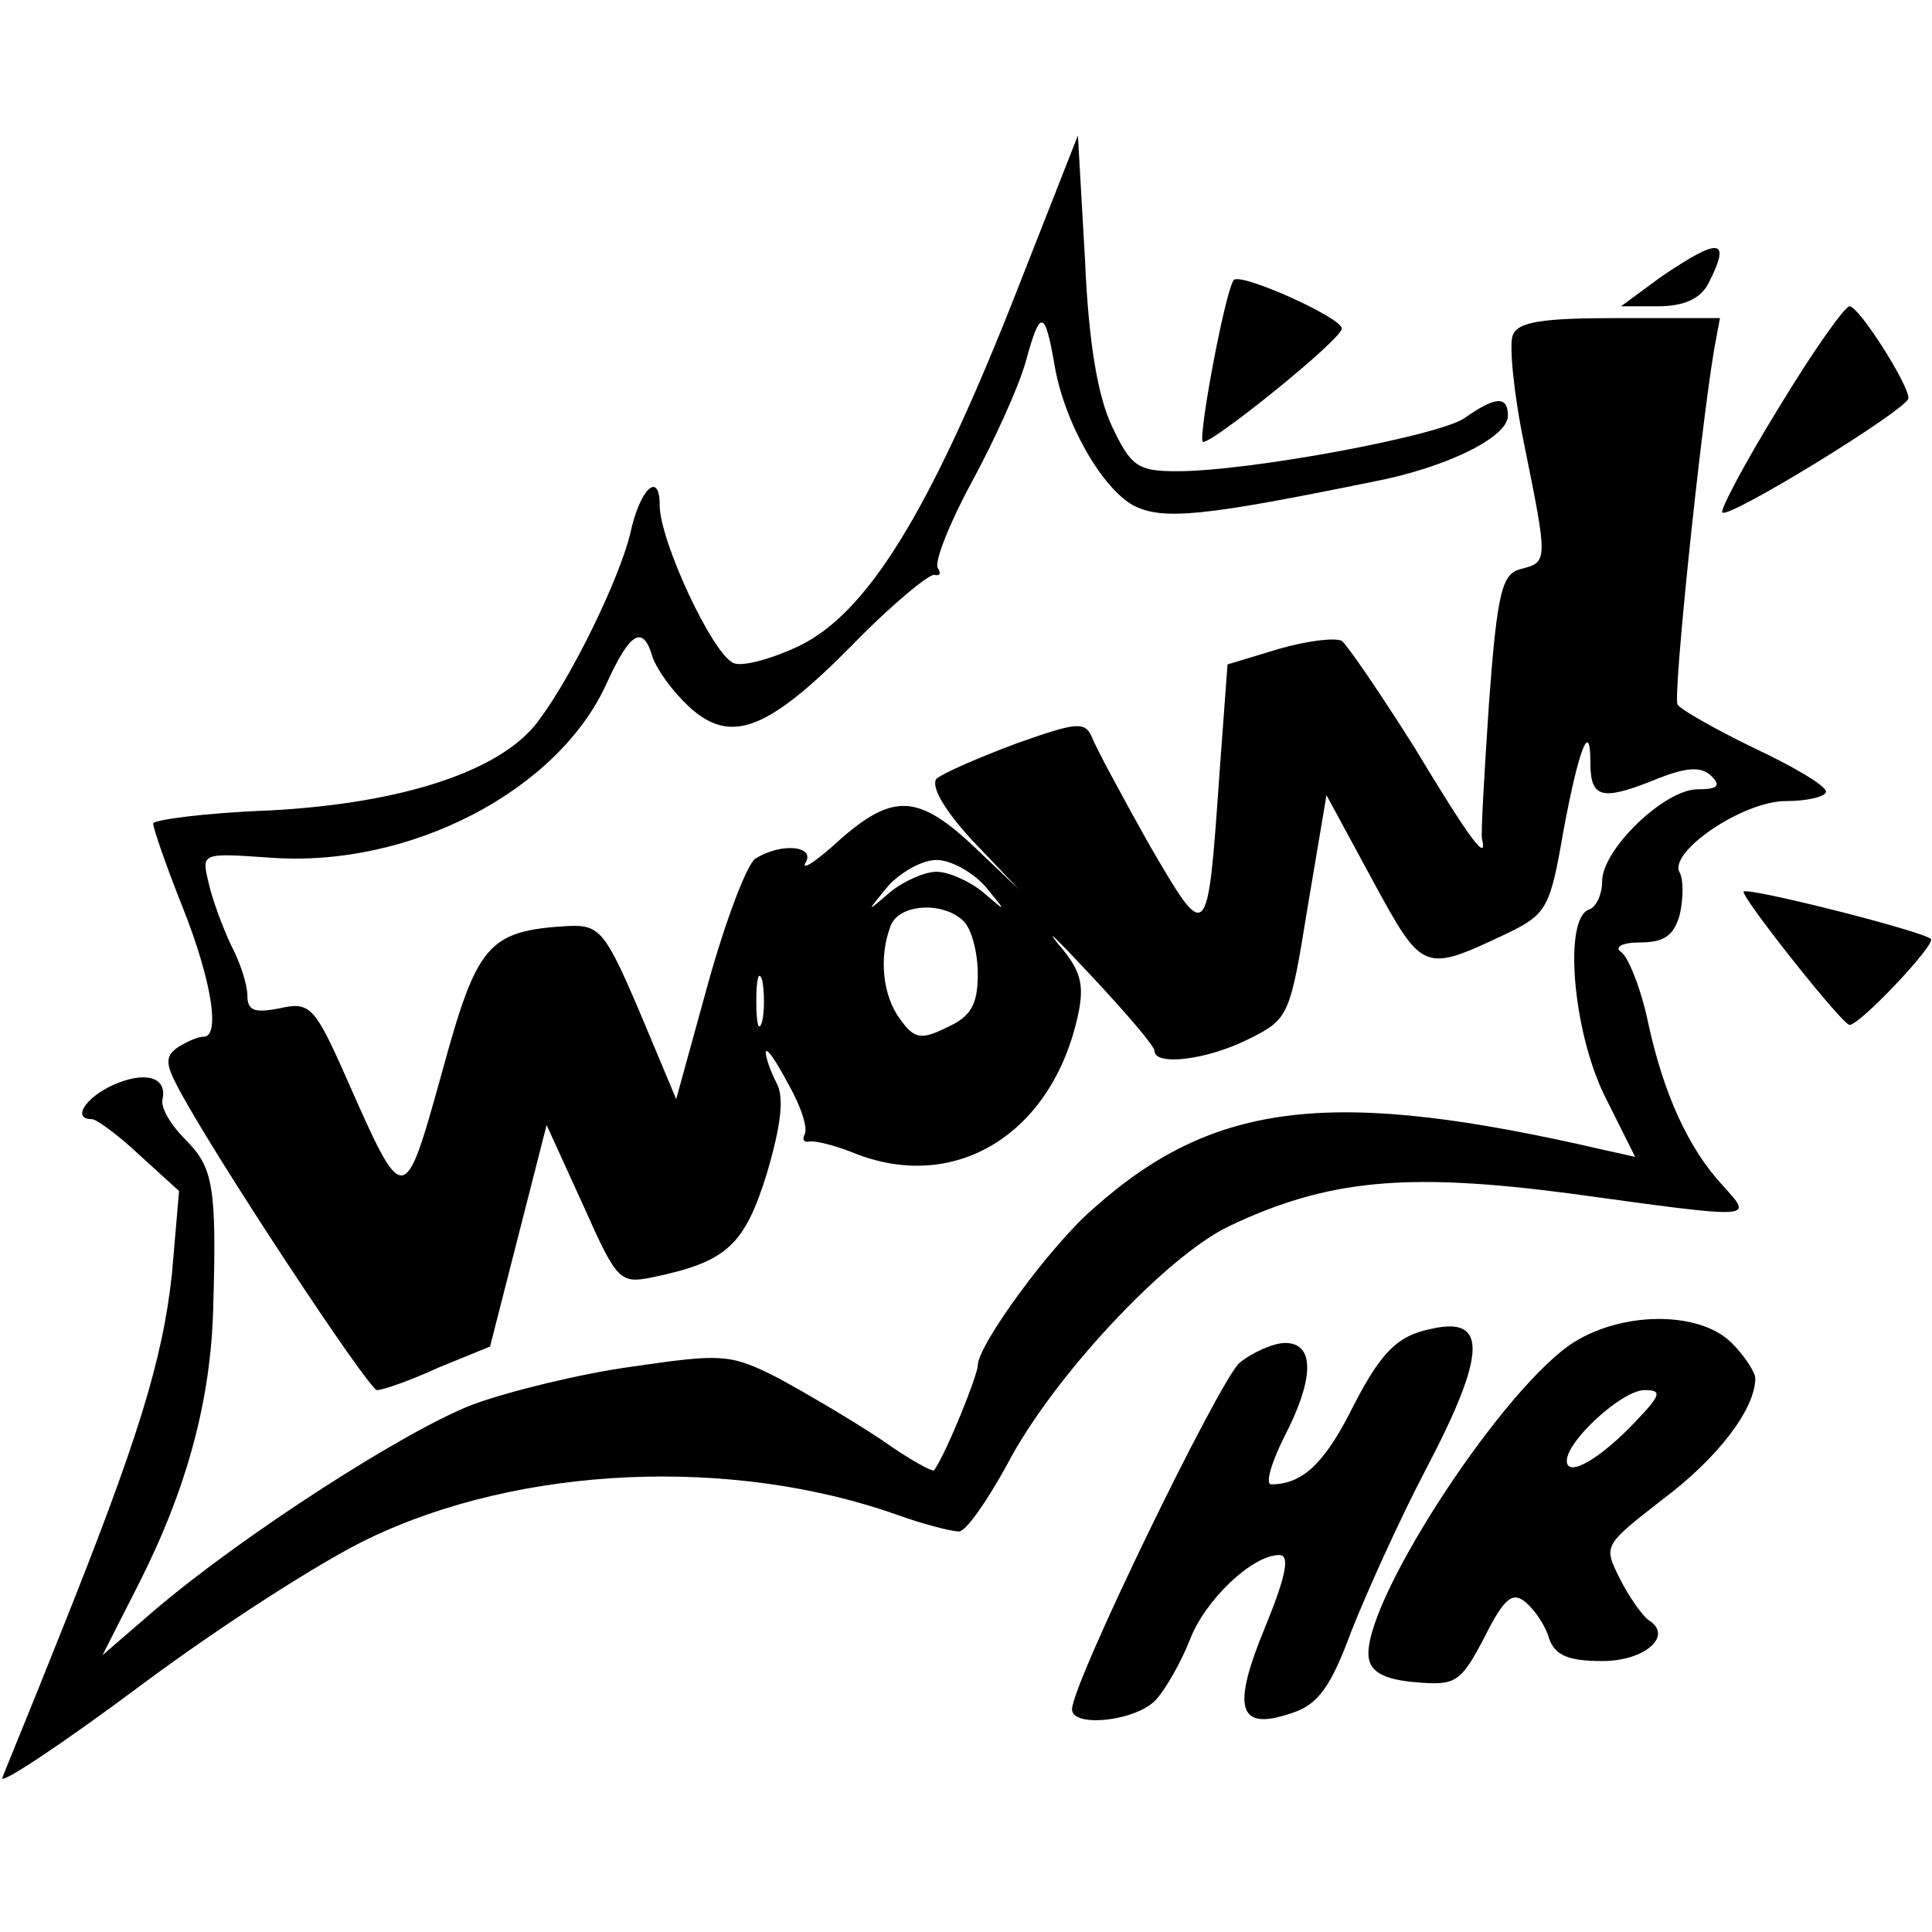
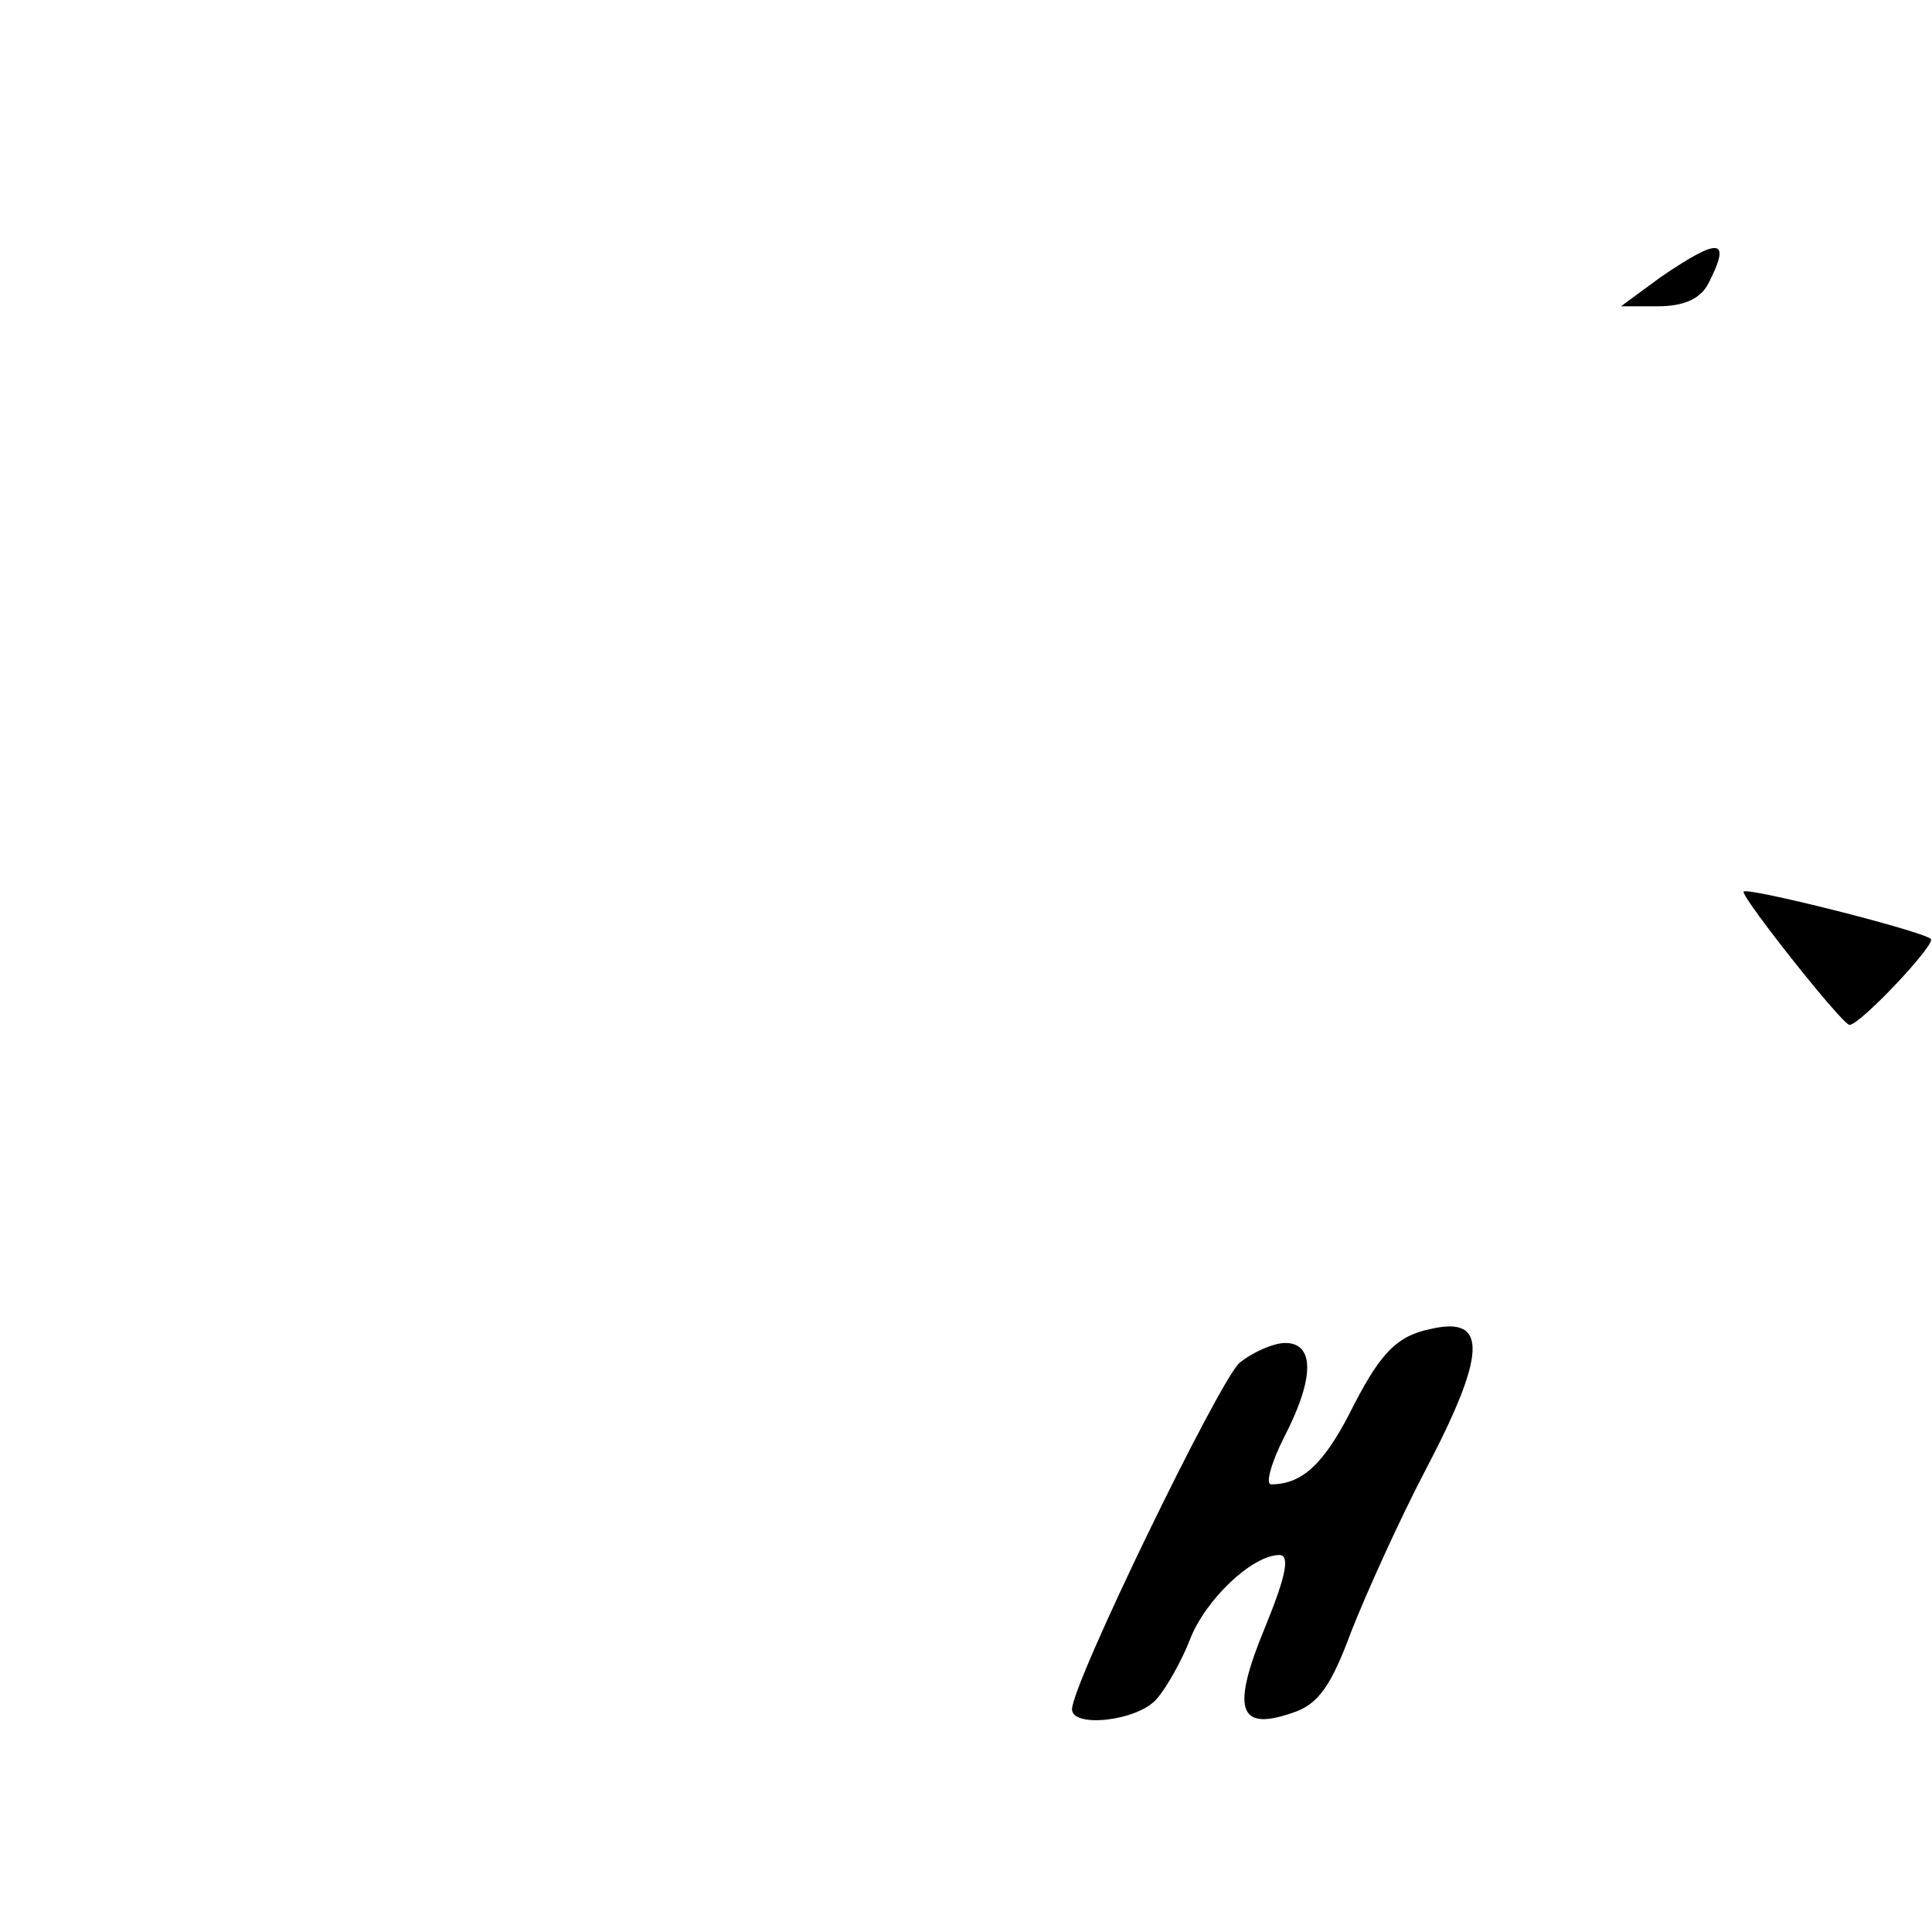
<svg xmlns="http://www.w3.org/2000/svg" version="1.0" width="164pt" height="164pt" viewBox="0 0 164 164" preserveAspectRatio="xMidYMid meet">
  <g transform="translate(0,164) scale(0.1,-0.1)" fill="#000000" stroke="none">
-     <path d="M858 1380 c-70 -176 -122 -260 -179 -288 -23 -11 -48 -18 -56 -15 -18 7 -63 104 -63 134 0 30 -17 14 -25 -24 -9 -37 -48 -119 -78 -159 -31 -42 -114 -70 -229 -76 -54 -2 -98 -8 -98 -11 0 -4 11 -36 25 -71 25 -63 32 -110 18 -110 -5 0 -14 -4 -22 -9 -10 -7 -11 -13 -1 -32 27 -53 163 -259 170 -259 5 0 28 8 52 19 l44 18 24 94 24 94 31 -68 c29 -65 31 -67 60 -61 62 13 77 27 96 88 12 41 15 65 8 77 -5 10 -9 21 -9 26 1 4 9 -8 19 -27 11 -19 17 -38 14 -43 -2 -4 -1 -7 4 -6 4 1 21 -3 36 -9 87 -36 170 15 192 116 6 27 2 39 -17 61 -12 15 1 2 29 -28 29 -31 53 -59 53 -63 0 -13 44 -8 80 10 34 17 35 19 50 112 l16 95 39 -72 c43 -79 43 -79 115 -45 33 16 36 22 47 86 13 70 23 96 23 59 0 -30 9 -33 52 -16 29 12 42 13 51 4 8 -8 5 -11 -12 -11 -28 0 -81 -51 -81 -78 0 -11 -5 -22 -11 -24 -22 -7 -14 -103 13 -158 l26 -52 -27 6 c-229 53 -330 42 -433 -50 -37 -32 -98 -116 -98 -133 0 -8 -26 -73 -37 -89 -1 -2 -21 9 -45 26 -24 16 -63 39 -87 52 -41 21 -48 21 -124 10 -44 -6 -105 -21 -135 -32 -56 -21 -196 -111 -271 -175 l-44 -38 31 61 c41 81 61 156 63 234 3 102 0 119 -23 142 -13 13 -22 28 -20 35 4 19 -15 24 -42 12 -24 -11 -35 -29 -18 -29 4 0 23 -14 41 -31 l33 -30 -6 -70 c-8 -74 -29 -142 -96 -309 -23 -58 -45 -111 -48 -119 -3 -7 50 28 117 78 67 50 154 106 194 125 129 62 308 70 449 20 22 -8 46 -14 52 -14 6 0 24 26 41 57 38 73 134 176 188 202 84 40 151 46 289 28 160 -22 156 -22 131 6 -30 32 -51 79 -64 139 -6 29 -17 56 -23 60 -6 4 1 8 16 8 21 0 29 6 34 24 3 14 3 29 0 35 -11 17 53 61 90 61 19 0 34 4 34 8 0 5 -27 21 -61 37 -33 16 -63 33 -65 37 -4 6 19 229 31 301 l5 27 -86 0 c-65 0 -86 -3 -90 -15 -3 -8 1 -50 10 -93 20 -99 20 -99 -3 -105 -16 -4 -20 -19 -27 -113 -4 -60 -7 -112 -6 -116 5 -21 -10 -1 -57 77 -29 46 -57 87 -62 91 -6 3 -30 0 -54 -7 l-43 -13 -7 -95 c-10 -143 -10 -143 -60 -57 -23 41 -45 82 -48 90 -6 14 -13 13 -64 -5 -32 -12 -62 -25 -68 -30 -5 -6 6 -26 30 -52 l40 -42 -41 39 c-47 43 -68 43 -118 -3 -16 -14 -26 -20 -22 -13 8 14 -21 17 -43 3 -7 -5 -25 -52 -40 -106 l-27 -98 -31 74 c-29 68 -34 74 -60 73 -69 -4 -78 -15 -108 -125 -32 -115 -32 -115 -81 -4 -27 61 -31 65 -57 59 -21 -4 -27 -2 -27 11 0 9 -6 28 -14 43 -7 15 -16 39 -19 53 -6 25 -6 25 52 21 119 -9 245 57 286 148 20 44 31 50 39 22 4 -11 17 -29 31 -42 35 -32 66 -21 139 53 33 34 65 60 69 59 5 -1 6 1 3 6 -3 5 10 38 29 73 19 35 40 81 46 103 12 44 16 43 24 -3 8 -49 40 -105 67 -120 25 -13 61 -9 203 20 63 12 115 38 115 56 0 17 -10 17 -37 -2 -22 -15 -182 -45 -244 -45 -33 0 -39 4 -55 38 -12 25 -20 71 -23 142 l-6 105 -57 -145z m-22 -492 c19 -23 19 -23 -2 -5 -11 9 -29 17 -39 17 -10 0 -28 -8 -39 -17 -21 -18 -21 -18 -2 5 11 12 29 22 41 22 12 0 30 -10 41 -22z m-18 -30 c7 -7 12 -27 12 -45 0 -26 -6 -36 -26 -45 -22 -11 -28 -10 -40 7 -15 20 -18 53 -8 79 7 19 45 21 62 4z m-171 -85 c-3 -10 -5 -2 -5 17 0 19 2 27 5 18 2 -10 2 -26 0 -35z" />
    <path d="M1410 1405 l-34 -25 31 0 c22 0 36 6 43 19 20 39 10 40 -40 6z" />
-     <path d="M1047 1402 c-8 -14 -30 -133 -26 -137 5 -4 117 86 118 96 1 9 -88 49 -92 41z" />
-     <path d="M1510 1294 c-29 -47 -50 -87 -48 -89 5 -6 158 88 158 97 0 12 -42 78 -50 78 -4 0 -31 -38 -60 -86z" />
    <path d="M1480 883 c0 -7 84 -113 90 -113 9 0 74 69 69 73 -8 7 -159 45 -159 40z" />
    <path d="M1215 512 c-30 -6 -44 -21 -70 -73 -22 -42 -40 -59 -66 -59 -5 0 0 18 11 40 26 50 26 80 1 80 -10 0 -28 -8 -39 -17 -18 -17 -142 -272 -142 -294 0 -16 56 -10 72 9 8 9 21 32 28 50 13 34 53 72 76 72 9 0 6 -17 -12 -61 -29 -70 -23 -89 23 -73 22 7 33 23 50 69 13 33 41 95 63 137 52 99 53 131 5 120z" />
-     <path d="M1332 498 c-63 -45 -178 -224 -170 -266 2 -12 15 -18 40 -20 34 -3 38 0 58 38 17 34 24 39 35 30 8 -7 17 -20 20 -31 5 -14 16 -19 45 -19 37 0 61 22 39 35 -5 4 -16 19 -24 35 -14 28 -14 28 36 67 47 35 79 77 79 103 0 5 -9 19 -20 30 -28 28 -96 27 -138 -2z m57 -64 c-30 -32 -59 -49 -59 -34 0 17 47 60 66 60 15 0 14 -4 -7 -26z" />
  </g>
</svg>